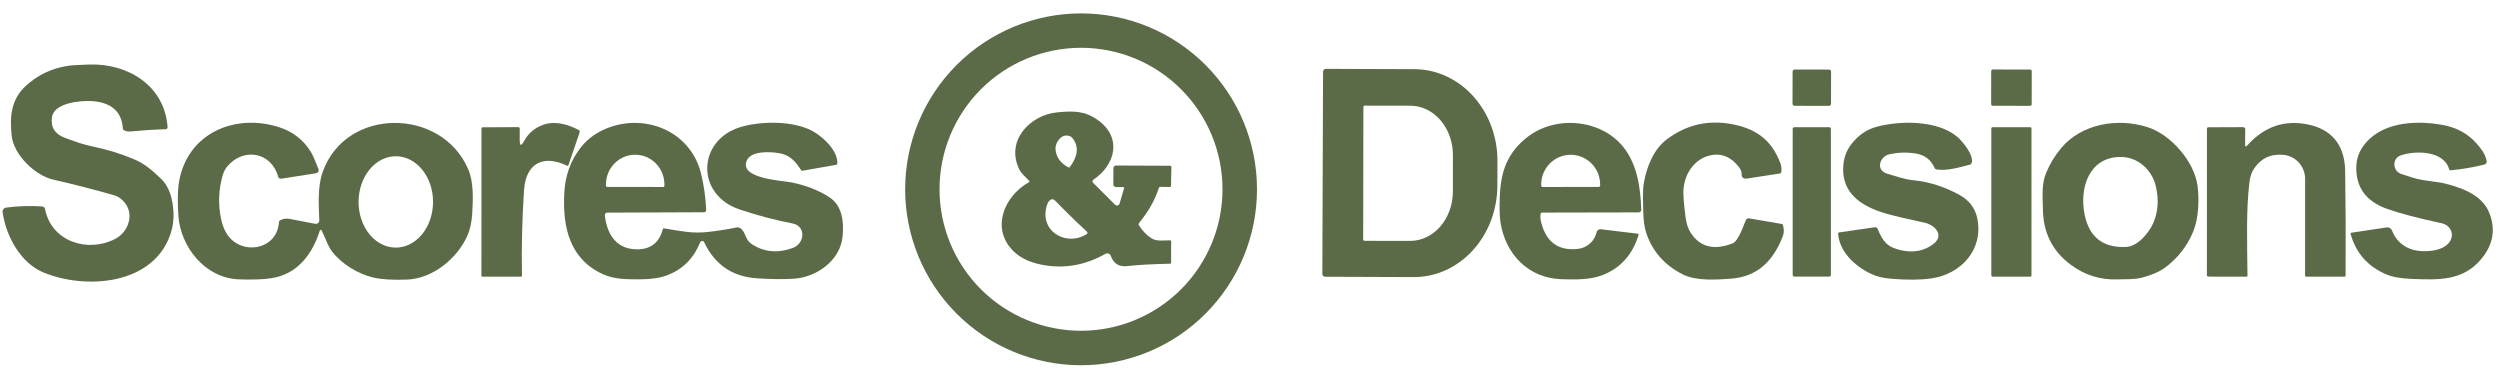
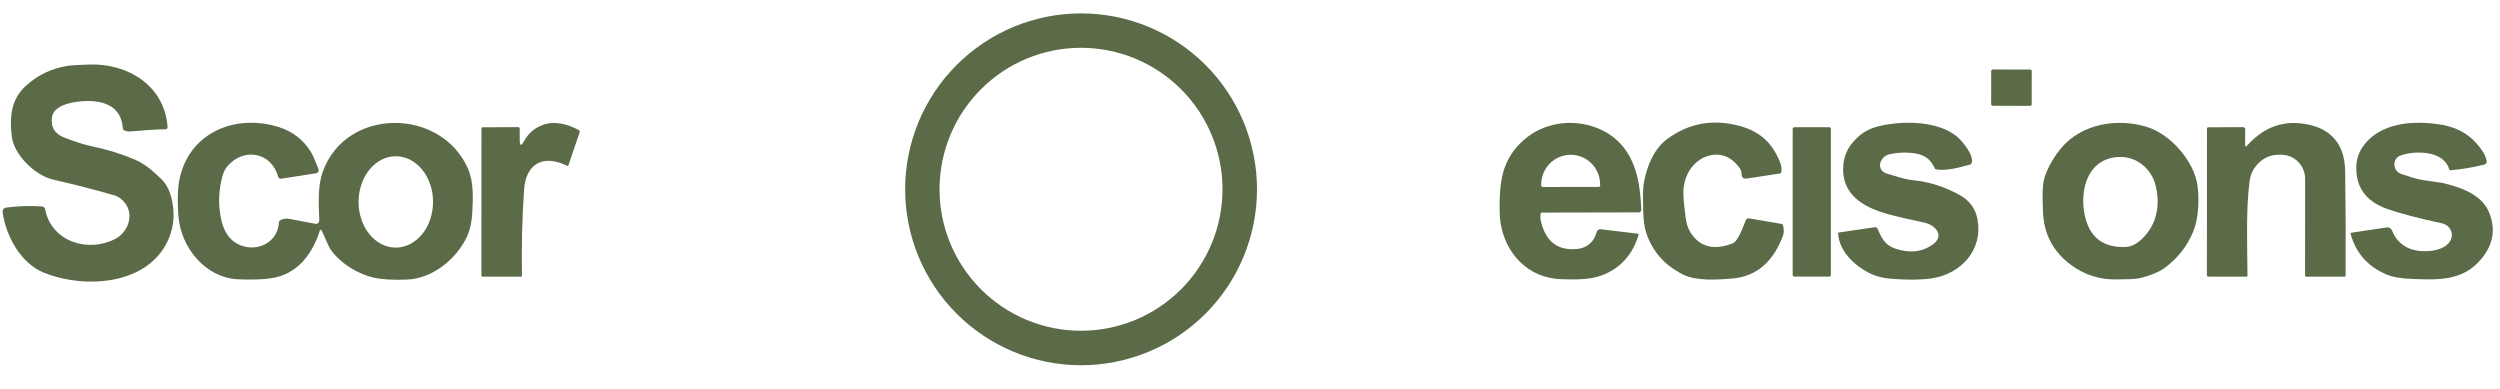
<svg xmlns="http://www.w3.org/2000/svg" width="135" height="21" viewBox="0 0 135 21" fill="none">
  <path d="M132.258 13.089C132.571 12.67 132.339 12.161 131.85 12.056C130.537 11.772 129.549 11.512 128.889 11.275C127.774 10.874 127.224 10.129 127.239 9.039C127.244 8.648 127.348 8.296 127.551 7.985C128.457 6.598 130.356 6.475 131.874 6.742C132.651 6.879 133.273 7.216 133.739 7.753C134.014 8.069 134.189 8.295 134.279 8.681C134.289 8.725 134.282 8.771 134.259 8.809C134.235 8.848 134.198 8.876 134.155 8.887C133.554 9.037 132.947 9.139 132.334 9.195C132.292 9.198 132.266 9.18 132.254 9.14C131.958 8.112 130.395 8.123 129.632 8.394C129.166 8.559 129.191 9.237 129.671 9.395C130.076 9.528 130.449 9.667 130.874 9.729C131.52 9.821 131.845 9.868 131.849 9.869C132.817 10.094 134.007 10.472 134.415 11.479C134.782 12.381 134.634 13.223 133.971 14.007C132.981 15.175 131.694 15.117 130.238 15.062C129.652 15.04 129.191 14.958 128.853 14.814C127.858 14.39 127.218 13.663 126.932 12.631C126.93 12.624 126.93 12.617 126.931 12.61C126.932 12.603 126.934 12.596 126.938 12.59C126.942 12.584 126.947 12.579 126.953 12.575C126.959 12.57 126.966 12.568 126.974 12.566L128.881 12.281C128.941 12.271 129.002 12.283 129.054 12.314C129.107 12.344 129.147 12.392 129.169 12.449C129.371 12.977 129.777 13.348 130.335 13.496C130.873 13.637 131.879 13.594 132.258 13.089Z" fill="#5B6B48" />
  <path d="M121.236 7.813C121.235 7.927 121.272 7.942 121.349 7.857C122.158 6.954 123.106 6.554 124.193 6.657C125.723 6.802 126.616 7.653 126.639 9.231C126.667 11.117 126.675 13.001 126.663 14.882C126.663 14.897 126.657 14.912 126.646 14.923C126.636 14.934 126.621 14.94 126.606 14.94H124.532C124.494 14.94 124.475 14.92 124.474 14.882C124.471 13.141 124.472 11.402 124.477 9.665C124.478 8.995 123.976 8.417 123.286 8.36C122.604 8.303 122.078 8.557 121.707 9.123C121.585 9.309 121.505 9.551 121.469 9.849C121.289 11.341 121.345 12.983 121.365 14.875C121.366 14.918 121.345 14.94 121.301 14.94L119.256 14.938C119.2 14.938 119.172 14.91 119.172 14.854L119.176 6.953C119.176 6.9 119.202 6.873 119.255 6.873L121.113 6.866C121.201 6.865 121.244 6.909 121.243 6.996L121.236 7.813Z" fill="#5B6B48" />
  <path d="M115.653 14.996C115.236 15.103 114.721 15.071 114.385 15.086C113.432 15.127 112.571 14.86 111.803 14.283C110.829 13.553 110.334 12.562 110.317 11.309C110.306 10.611 110.235 9.944 110.493 9.328C110.696 8.845 110.964 8.404 111.296 8.005C112.41 6.669 114.363 6.356 115.969 6.866C117.229 7.267 118.498 8.726 118.668 10.04C118.763 10.767 118.73 11.783 118.439 12.492C118.111 13.29 117.598 13.946 116.9 14.461C116.562 14.71 116.05 14.895 115.653 14.996ZM116.267 12.065C116.539 11.454 116.587 10.78 116.411 10.044C116.199 9.153 115.435 8.468 114.495 8.476C112.803 8.489 112.276 10.157 112.571 11.594C112.82 12.811 113.568 13.392 114.814 13.335C115.438 13.308 116.045 12.565 116.267 12.065Z" fill="#5B6B48" />
  <path d="M109.628 3.756L107.612 3.752C107.564 3.752 107.525 3.791 107.525 3.838L107.522 5.626C107.522 5.674 107.561 5.712 107.609 5.713L109.624 5.716C109.672 5.716 109.711 5.677 109.711 5.63L109.714 3.842C109.714 3.795 109.676 3.756 109.628 3.756Z" fill="#5B6B48" />
-   <path d="M109.634 6.87H107.598C107.561 6.87 107.532 6.899 107.532 6.935V14.874C107.532 14.91 107.561 14.94 107.598 14.94H109.634C109.67 14.94 109.7 14.91 109.7 14.874V6.935C109.7 6.899 109.67 6.87 109.634 6.87Z" fill="#5B6B48" />
  <path d="M101.871 11.54C100.52 11.156 99.368 10.416 99.547 8.845C99.595 8.429 99.747 8.062 100.004 7.746C100.368 7.296 100.772 6.999 101.354 6.842C102.618 6.503 104.648 6.487 105.704 7.399C105.984 7.641 106.625 8.412 106.464 8.816C106.449 8.853 106.423 8.876 106.384 8.887C105.833 9.035 105.121 9.244 104.557 9.147C104.539 9.144 104.522 9.137 104.508 9.126C104.494 9.116 104.483 9.101 104.476 9.085C104.263 8.62 103.949 8.367 103.425 8.285C102.959 8.213 102.492 8.228 102.024 8.331C101.51 8.445 101.254 9.193 101.922 9.384C102.402 9.52 102.806 9.681 103.326 9.733C104.172 9.817 104.996 10.079 105.8 10.518C106.334 10.811 106.659 11.235 106.773 11.789C107.121 13.48 105.897 14.804 104.295 15.034C103.707 15.119 102.973 15.124 102.092 15.05C101.686 15.017 101.34 14.932 101.052 14.797C100.187 14.389 99.329 13.617 99.257 12.611C99.254 12.577 99.27 12.557 99.304 12.552L101.242 12.271C101.273 12.267 101.305 12.273 101.332 12.288C101.359 12.304 101.38 12.328 101.392 12.357C101.678 13.053 101.912 13.352 102.678 13.517C103.34 13.661 103.914 13.547 104.4 13.178C105.023 12.704 104.476 12.141 103.925 12.025C103.009 11.83 102.324 11.669 101.871 11.54Z" fill="#5B6B48" />
-   <path d="M98.768 3.757L96.909 3.753C96.849 3.753 96.8 3.802 96.8 3.863L96.796 5.604C96.796 5.665 96.845 5.714 96.906 5.714L98.765 5.717C98.825 5.717 98.874 5.668 98.875 5.608L98.878 3.866C98.878 3.806 98.829 3.757 98.768 3.757Z" fill="#5B6B48" />
  <path d="M98.778 6.87H96.894C96.845 6.87 96.805 6.909 96.805 6.958V14.849C96.805 14.898 96.845 14.937 96.894 14.937H98.778C98.827 14.937 98.867 14.898 98.867 14.849V6.958C98.867 6.909 98.827 6.87 98.778 6.87Z" fill="#5B6B48" />
  <path d="M90.871 14.818C89.886 14.322 89.228 13.574 88.896 12.576C88.797 12.277 88.743 11.886 88.735 11.403C88.727 10.889 88.688 10.291 88.778 9.817C88.94 8.963 89.307 8.043 90.03 7.507C91.058 6.746 92.196 6.474 93.446 6.69C94.774 6.922 95.641 7.518 96.126 8.775C96.197 8.962 96.219 9.132 96.19 9.286C96.18 9.335 96.151 9.363 96.101 9.371L94.344 9.64C94.138 9.671 94.039 9.583 94.046 9.374C94.051 9.267 93.997 9.142 93.885 9C93.5 8.511 93.044 8.298 92.517 8.361C91.497 8.483 90.868 9.471 90.903 10.471C90.914 10.816 90.954 11.239 91.022 11.741C91.068 12.08 91.158 12.353 91.291 12.561C91.793 13.34 92.549 13.534 93.559 13.143C93.872 13.022 94.148 12.184 94.276 11.886C94.29 11.853 94.315 11.826 94.346 11.809C94.378 11.792 94.414 11.786 94.449 11.791L96.204 12.092C96.246 12.099 96.272 12.123 96.282 12.163C96.343 12.383 96.34 12.579 96.274 12.749C95.772 14.06 94.926 14.941 93.479 15.047C92.738 15.101 91.618 15.192 90.871 14.818Z" fill="#5B6B48" />
  <path d="M83.197 11.531C83.172 11.665 83.175 11.8 83.207 11.936C83.465 13.052 84.126 13.554 85.19 13.442C85.719 13.386 86.097 13.029 86.219 12.534C86.231 12.485 86.26 12.442 86.302 12.414C86.343 12.385 86.394 12.373 86.444 12.379L88.446 12.62C88.452 12.62 88.459 12.623 88.465 12.626C88.47 12.63 88.475 12.635 88.479 12.641C88.483 12.646 88.485 12.653 88.486 12.66C88.487 12.667 88.487 12.674 88.485 12.681C88.154 13.769 87.488 14.5 86.485 14.874C85.839 15.115 85.029 15.1 84.315 15.077C82.537 15.02 81.291 13.731 81.024 11.998C80.978 11.696 80.966 11.233 80.989 10.61C81.039 9.325 81.356 8.363 82.313 7.536C82.821 7.097 83.413 6.817 84.088 6.697C85.299 6.48 86.672 6.851 87.51 7.765C88.39 8.723 88.585 10.056 88.629 11.329C88.629 11.347 88.626 11.365 88.62 11.382C88.614 11.399 88.604 11.415 88.591 11.428C88.579 11.441 88.564 11.451 88.547 11.458C88.531 11.465 88.513 11.469 88.495 11.469L83.256 11.48C83.242 11.48 83.229 11.486 83.218 11.495C83.207 11.504 83.2 11.517 83.197 11.531ZM83.305 10.098L86.328 10.093C86.349 10.093 86.37 10.085 86.385 10.07C86.4 10.055 86.408 10.034 86.408 10.013V9.963C86.407 9.537 86.239 9.128 85.941 8.827C85.642 8.527 85.238 8.358 84.817 8.358H84.812C84.603 8.359 84.397 8.401 84.204 8.482C84.011 8.563 83.836 8.681 83.689 8.831C83.541 8.98 83.425 9.157 83.345 9.352C83.266 9.547 83.225 9.756 83.225 9.967V10.018C83.225 10.039 83.233 10.059 83.248 10.074C83.263 10.089 83.284 10.098 83.305 10.098Z" fill="#5B6B48" />
-   <path d="M71.445 3.869C71.445 3.849 71.449 3.83 71.457 3.811C71.464 3.793 71.475 3.776 71.489 3.762C71.503 3.748 71.52 3.737 71.538 3.73C71.557 3.722 71.576 3.718 71.596 3.718L76.381 3.735C77.574 3.739 78.717 4.265 79.557 5.198C80.398 6.13 80.868 7.391 80.863 8.706L80.859 10.023C80.856 10.673 80.738 11.317 80.51 11.918C80.281 12.518 79.948 13.063 79.529 13.522C79.109 13.981 78.612 14.344 78.065 14.592C77.518 14.839 76.933 14.965 76.341 14.963L71.557 14.945C71.517 14.945 71.478 14.93 71.45 14.901C71.422 14.873 71.406 14.835 71.406 14.794L71.445 3.869ZM73.623 5.781L73.612 12.926C73.612 12.947 73.62 12.966 73.634 12.98C73.648 12.995 73.668 13.003 73.688 13.004L76.145 13.008C76.448 13.009 76.748 12.941 77.028 12.807C77.308 12.674 77.562 12.478 77.777 12.23C77.991 11.983 78.161 11.689 78.278 11.366C78.394 11.043 78.455 10.696 78.455 10.345L78.458 8.38C78.459 7.673 78.218 6.994 77.787 6.493C77.356 5.992 76.77 5.71 76.159 5.708L73.702 5.704C73.692 5.704 73.681 5.706 73.672 5.709C73.662 5.713 73.654 5.719 73.646 5.726C73.639 5.733 73.633 5.742 73.629 5.751C73.625 5.761 73.623 5.771 73.623 5.781Z" fill="#5B6B48" />
  <path d="M67.878 10.223C67.878 11.471 67.632 12.706 67.155 13.859C66.678 15.011 65.978 16.058 65.096 16.941C64.213 17.823 63.166 18.523 62.014 19C60.861 19.477 59.626 19.723 58.378 19.723C55.859 19.723 53.442 18.722 51.661 16.941C49.879 15.159 48.878 12.743 48.878 10.223C48.878 7.704 49.879 5.287 51.661 3.506C53.442 1.724 55.859 0.723 58.378 0.723C60.898 0.723 63.314 1.724 65.096 3.506C66.877 5.287 67.878 7.704 67.878 10.223ZM66.015 10.221C66.015 8.195 65.21 6.251 63.777 4.819C62.344 3.386 60.401 2.581 58.375 2.581C57.371 2.581 56.378 2.779 55.451 3.162C54.524 3.546 53.682 4.109 52.972 4.819C52.263 5.528 51.7 6.37 51.316 7.297C50.932 8.224 50.735 9.218 50.735 10.221C50.735 11.224 50.932 12.218 51.316 13.145C51.7 14.071 52.263 14.914 52.972 15.623C53.682 16.332 54.524 16.895 55.451 17.279C56.378 17.663 57.371 17.861 58.375 17.861C60.401 17.861 62.344 17.056 63.777 15.623C65.21 14.19 66.015 12.247 66.015 10.221Z" fill="#5B6B48" />
-   <path d="M60.644 10.104L60.253 10.1C60.218 10.099 60.184 10.085 60.158 10.059C60.133 10.034 60.12 10 60.12 9.965L60.123 9.085C60.123 9.046 60.139 9.008 60.167 8.981C60.195 8.953 60.232 8.937 60.272 8.937L63.181 8.951C63.191 8.951 63.202 8.954 63.211 8.958C63.22 8.962 63.229 8.967 63.236 8.975C63.243 8.982 63.248 8.991 63.252 9C63.256 9.009 63.258 9.02 63.257 9.03L63.234 10.028C63.234 10.037 63.232 10.047 63.228 10.055C63.225 10.064 63.219 10.071 63.213 10.078C63.206 10.084 63.198 10.089 63.19 10.093C63.181 10.096 63.172 10.098 63.163 10.098L62.667 10.089C62.621 10.089 62.592 10.11 62.578 10.153C62.314 10.943 61.959 11.474 61.508 12.052C61.496 12.067 61.489 12.086 61.487 12.105C61.486 12.125 61.491 12.144 61.501 12.161C61.676 12.447 61.897 12.679 62.164 12.858C62.453 13.053 62.844 12.975 63.18 12.976C63.188 12.976 63.197 12.977 63.205 12.981C63.212 12.984 63.219 12.989 63.225 12.995C63.231 13 63.236 13.007 63.239 13.015C63.242 13.023 63.244 13.031 63.243 13.039L63.239 14.184C63.239 14.22 63.221 14.239 63.185 14.24C62.157 14.264 61.388 14.307 60.875 14.369C60.434 14.422 60.136 14.238 59.981 13.816C59.971 13.789 59.955 13.763 59.934 13.742C59.913 13.721 59.888 13.705 59.86 13.695C59.832 13.685 59.802 13.681 59.773 13.683C59.743 13.686 59.715 13.695 59.689 13.709C58.574 14.341 57.411 14.533 56.201 14.284C55.571 14.154 55.078 13.912 54.722 13.559C53.497 12.348 54.211 10.599 55.556 9.843C55.595 9.821 55.599 9.794 55.57 9.762C55.387 9.561 55.145 9.366 55.034 9.133C54.297 7.598 55.618 6.203 57.098 6.066C58.011 5.981 58.585 5.985 59.295 6.493C60.606 7.434 60.231 8.909 59.042 9.703C59.029 9.712 59.018 9.723 59.01 9.737C59.002 9.751 58.997 9.766 58.995 9.782C58.993 9.798 58.995 9.814 59.001 9.829C59.006 9.844 59.015 9.858 59.026 9.869L60.214 11.055C60.232 11.072 60.254 11.085 60.279 11.092C60.303 11.098 60.329 11.099 60.353 11.092C60.378 11.086 60.4 11.074 60.419 11.056C60.437 11.039 60.45 11.017 60.457 10.992L60.697 10.176C60.711 10.129 60.693 10.105 60.644 10.104ZM57.768 9.023C58.145 8.521 58.331 7.964 57.893 7.432C57.849 7.379 57.77 7.342 57.656 7.324C57.275 7.259 56.974 7.736 56.997 8.052C57.028 8.477 57.26 8.806 57.691 9.039C57.722 9.055 57.747 9.05 57.768 9.023ZM56.583 10.953C56.01 12.37 57.466 13.359 58.658 12.658C58.738 12.611 58.744 12.556 58.676 12.493C58.087 11.948 57.534 11.408 57.015 10.87C56.895 10.746 56.789 10.726 56.698 10.812C56.668 10.841 56.643 10.868 56.623 10.892C56.603 10.916 56.589 10.937 56.583 10.953Z" fill="#5B6B48" />
-   <path d="M37.81 13.085C37.465 13.941 36.882 14.53 36.06 14.853C35.673 15.005 35.177 15.082 34.572 15.084C33.894 15.086 33.19 15.091 32.578 14.815C30.748 13.995 30.375 12.254 30.472 10.411C30.519 9.508 30.798 8.714 31.309 8.031C31.634 7.596 32.051 7.26 32.559 7.021C34.677 6.027 37.279 7.009 37.856 9.373C38.015 10.027 38.107 10.684 38.133 11.344C38.133 11.359 38.131 11.374 38.126 11.389C38.12 11.403 38.112 11.416 38.101 11.427C38.091 11.438 38.078 11.447 38.064 11.453C38.05 11.459 38.035 11.462 38.02 11.462L32.792 11.482C32.774 11.482 32.756 11.486 32.739 11.494C32.722 11.501 32.707 11.512 32.695 11.526C32.683 11.54 32.673 11.556 32.668 11.573C32.662 11.591 32.66 11.609 32.662 11.628C32.761 12.561 33.213 13.384 34.238 13.457C35.069 13.516 35.586 13.157 35.791 12.38C35.801 12.34 35.826 12.323 35.867 12.331C36.26 12.403 36.65 12.465 37.038 12.516C37.432 12.566 37.822 12.571 38.21 12.528C38.733 12.471 39.254 12.39 39.77 12.283C40.062 12.223 40.202 12.609 40.297 12.819C40.368 12.974 40.459 13.09 40.572 13.166C41.237 13.614 41.982 13.689 42.806 13.392C43.467 13.153 43.537 12.208 42.791 12.065C41.873 11.889 40.924 11.639 39.944 11.313C37.568 10.523 37.635 7.588 39.974 6.865C41.069 6.526 42.962 6.495 44.006 7.152C44.527 7.482 45.218 8.131 45.22 8.81C45.221 8.832 45.213 8.854 45.199 8.871C45.185 8.887 45.166 8.899 45.144 8.903L43.343 9.218C43.325 9.221 43.306 9.219 43.29 9.211C43.273 9.204 43.259 9.192 43.249 9.176C42.968 8.719 42.638 8.364 42.08 8.272C41.58 8.189 40.477 8.116 40.295 8.748C40.032 9.663 42.269 9.751 42.767 9.855C43.553 10.019 44.229 10.286 44.795 10.657C45.504 11.121 45.575 12.021 45.499 12.779C45.37 14.071 44.094 14.97 42.884 15.049C42.31 15.087 41.637 15.08 40.867 15.028C39.545 14.94 38.598 14.29 38.024 13.078C38.014 13.058 37.999 13.04 37.979 13.029C37.959 13.017 37.937 13.011 37.914 13.012C37.891 13.012 37.869 13.02 37.851 13.033C37.832 13.046 37.818 13.064 37.81 13.085ZM32.79 10.093L35.809 10.097C35.828 10.097 35.846 10.09 35.859 10.077C35.872 10.064 35.879 10.046 35.879 10.027V9.966C35.88 9.755 35.839 9.546 35.76 9.351C35.681 9.155 35.566 8.978 35.419 8.829C35.273 8.679 35.099 8.56 34.908 8.479C34.717 8.398 34.512 8.356 34.305 8.356H34.298C33.88 8.355 33.479 8.524 33.183 8.825C32.887 9.126 32.72 9.535 32.72 9.961V10.022C32.72 10.041 32.727 10.059 32.74 10.072C32.753 10.085 32.771 10.093 32.79 10.093Z" fill="#5B6B48" />
  <path d="M28.065 7.56C28.065 7.886 28.142 7.906 28.298 7.62C28.524 7.203 28.864 6.911 29.317 6.744C29.958 6.507 30.652 6.709 31.242 7.014C31.267 7.027 31.286 7.047 31.296 7.073C31.306 7.098 31.307 7.127 31.298 7.153L30.698 8.915C30.684 8.956 30.658 8.967 30.619 8.948C29.351 8.334 28.394 8.804 28.297 10.271C28.196 11.804 28.159 13.339 28.186 14.876C28.187 14.919 28.166 14.94 28.123 14.94L26.051 14.939C26.015 14.939 25.997 14.921 25.997 14.885L25.999 6.953C25.999 6.9 26.025 6.874 26.078 6.874L27.978 6.865C28.036 6.865 28.065 6.894 28.065 6.952V7.56Z" fill="#5B6B48" />
  <path d="M17.361 12.435C17.357 12.427 17.35 12.42 17.342 12.415C17.333 12.411 17.324 12.409 17.314 12.41C17.305 12.41 17.296 12.414 17.288 12.42C17.281 12.426 17.276 12.434 17.273 12.443C16.9 13.634 16.16 14.687 14.89 14.978C14.284 15.116 13.346 15.106 12.851 15.082C11.07 14.993 9.769 13.349 9.635 11.684C9.595 11.186 9.573 10.348 9.67 9.802C10.126 7.207 12.647 6.121 15.023 6.852C15.798 7.091 16.39 7.548 16.799 8.223C16.954 8.479 17.052 8.799 17.176 9.079C17.247 9.241 17.196 9.335 17.021 9.363L15.183 9.65C15.148 9.656 15.113 9.648 15.083 9.629C15.053 9.61 15.031 9.58 15.022 9.546C14.641 8.182 13.126 7.964 12.27 8.99C12.155 9.129 12.068 9.306 12.009 9.521C11.804 10.277 11.778 11.035 11.932 11.793C12.031 12.28 12.212 12.654 12.478 12.914C13.351 13.767 14.985 13.374 15.063 11.991C15.065 11.949 15.085 11.919 15.121 11.899C15.28 11.811 15.454 11.785 15.643 11.821C16.094 11.908 16.554 11.996 17.023 12.085C17.051 12.091 17.079 12.089 17.106 12.082C17.132 12.075 17.157 12.062 17.178 12.043C17.199 12.025 17.216 12.003 17.227 11.977C17.238 11.952 17.243 11.924 17.241 11.896C17.208 11.035 17.146 10.073 17.424 9.289C18.668 5.775 23.826 5.79 25.276 9.12C25.588 9.836 25.543 10.732 25.501 11.517C25.474 11.992 25.386 12.398 25.235 12.736C24.697 13.94 23.389 15.043 21.985 15.097C21.215 15.127 20.609 15.091 20.167 14.989C19.362 14.806 18.466 14.272 17.932 13.585C17.697 13.281 17.561 12.813 17.361 12.435ZM21.369 13.37C21.633 13.371 21.895 13.307 22.139 13.184C22.383 13.06 22.605 12.879 22.793 12.65C22.98 12.421 23.128 12.15 23.23 11.851C23.331 11.552 23.384 11.231 23.385 10.907C23.385 10.583 23.334 10.262 23.233 9.963C23.133 9.663 22.985 9.391 22.799 9.162C22.612 8.932 22.391 8.75 22.147 8.626C21.903 8.502 21.642 8.437 21.378 8.437C21.114 8.436 20.852 8.5 20.608 8.623C20.363 8.747 20.142 8.928 19.954 9.157C19.767 9.386 19.619 9.657 19.517 9.956C19.415 10.255 19.363 10.576 19.362 10.9C19.362 11.224 19.413 11.545 19.514 11.844C19.614 12.144 19.762 12.416 19.948 12.645C20.135 12.875 20.356 13.057 20.6 13.181C20.844 13.305 21.105 13.37 21.369 13.37Z" fill="#5B6B48" />
  <path d="M2.81 6.314C2.724 6.867 2.961 7.245 3.523 7.45C4.074 7.65 4.476 7.804 5.05 7.922C5.8 8.077 6.528 8.302 7.233 8.598C7.834 8.85 8.219 9.203 8.685 9.642C9.178 10.105 9.328 10.797 9.367 11.441C9.392 11.849 9.337 12.251 9.203 12.647C8.27 15.395 4.629 15.652 2.351 14.715C1.108 14.203 0.323 12.75 0.141 11.462C0.137 11.432 0.138 11.403 0.146 11.374C0.153 11.346 0.166 11.319 0.184 11.296C0.202 11.272 0.224 11.252 0.25 11.238C0.275 11.223 0.303 11.213 0.332 11.209C0.976 11.124 1.624 11.104 2.275 11.148C2.313 11.151 2.35 11.166 2.378 11.191C2.407 11.217 2.426 11.251 2.433 11.289C2.774 13.056 4.748 13.666 6.222 12.901C6.899 12.549 7.25 11.646 6.772 10.991C6.605 10.763 6.4 10.614 6.158 10.544C5.071 10.232 3.975 9.95 2.869 9.698C1.893 9.476 0.742 8.36 0.631 7.341C0.517 6.3 0.596 5.369 1.392 4.639C2.04 4.045 2.802 3.683 3.676 3.553C3.867 3.525 4.251 3.502 4.829 3.484C6.912 3.42 8.894 4.625 9.049 6.864C9.05 6.878 9.048 6.893 9.044 6.906C9.039 6.92 9.032 6.933 9.022 6.943C9.012 6.954 9 6.963 8.987 6.969C8.974 6.975 8.96 6.978 8.945 6.978C8.317 6.996 7.686 7.036 7.051 7.098C6.921 7.111 6.802 7.089 6.693 7.032C6.657 7.013 6.638 6.983 6.634 6.941C6.571 5.932 5.892 5.512 4.933 5.458C4.36 5.425 2.93 5.547 2.81 6.314Z" fill="#5B6B48" />
</svg>